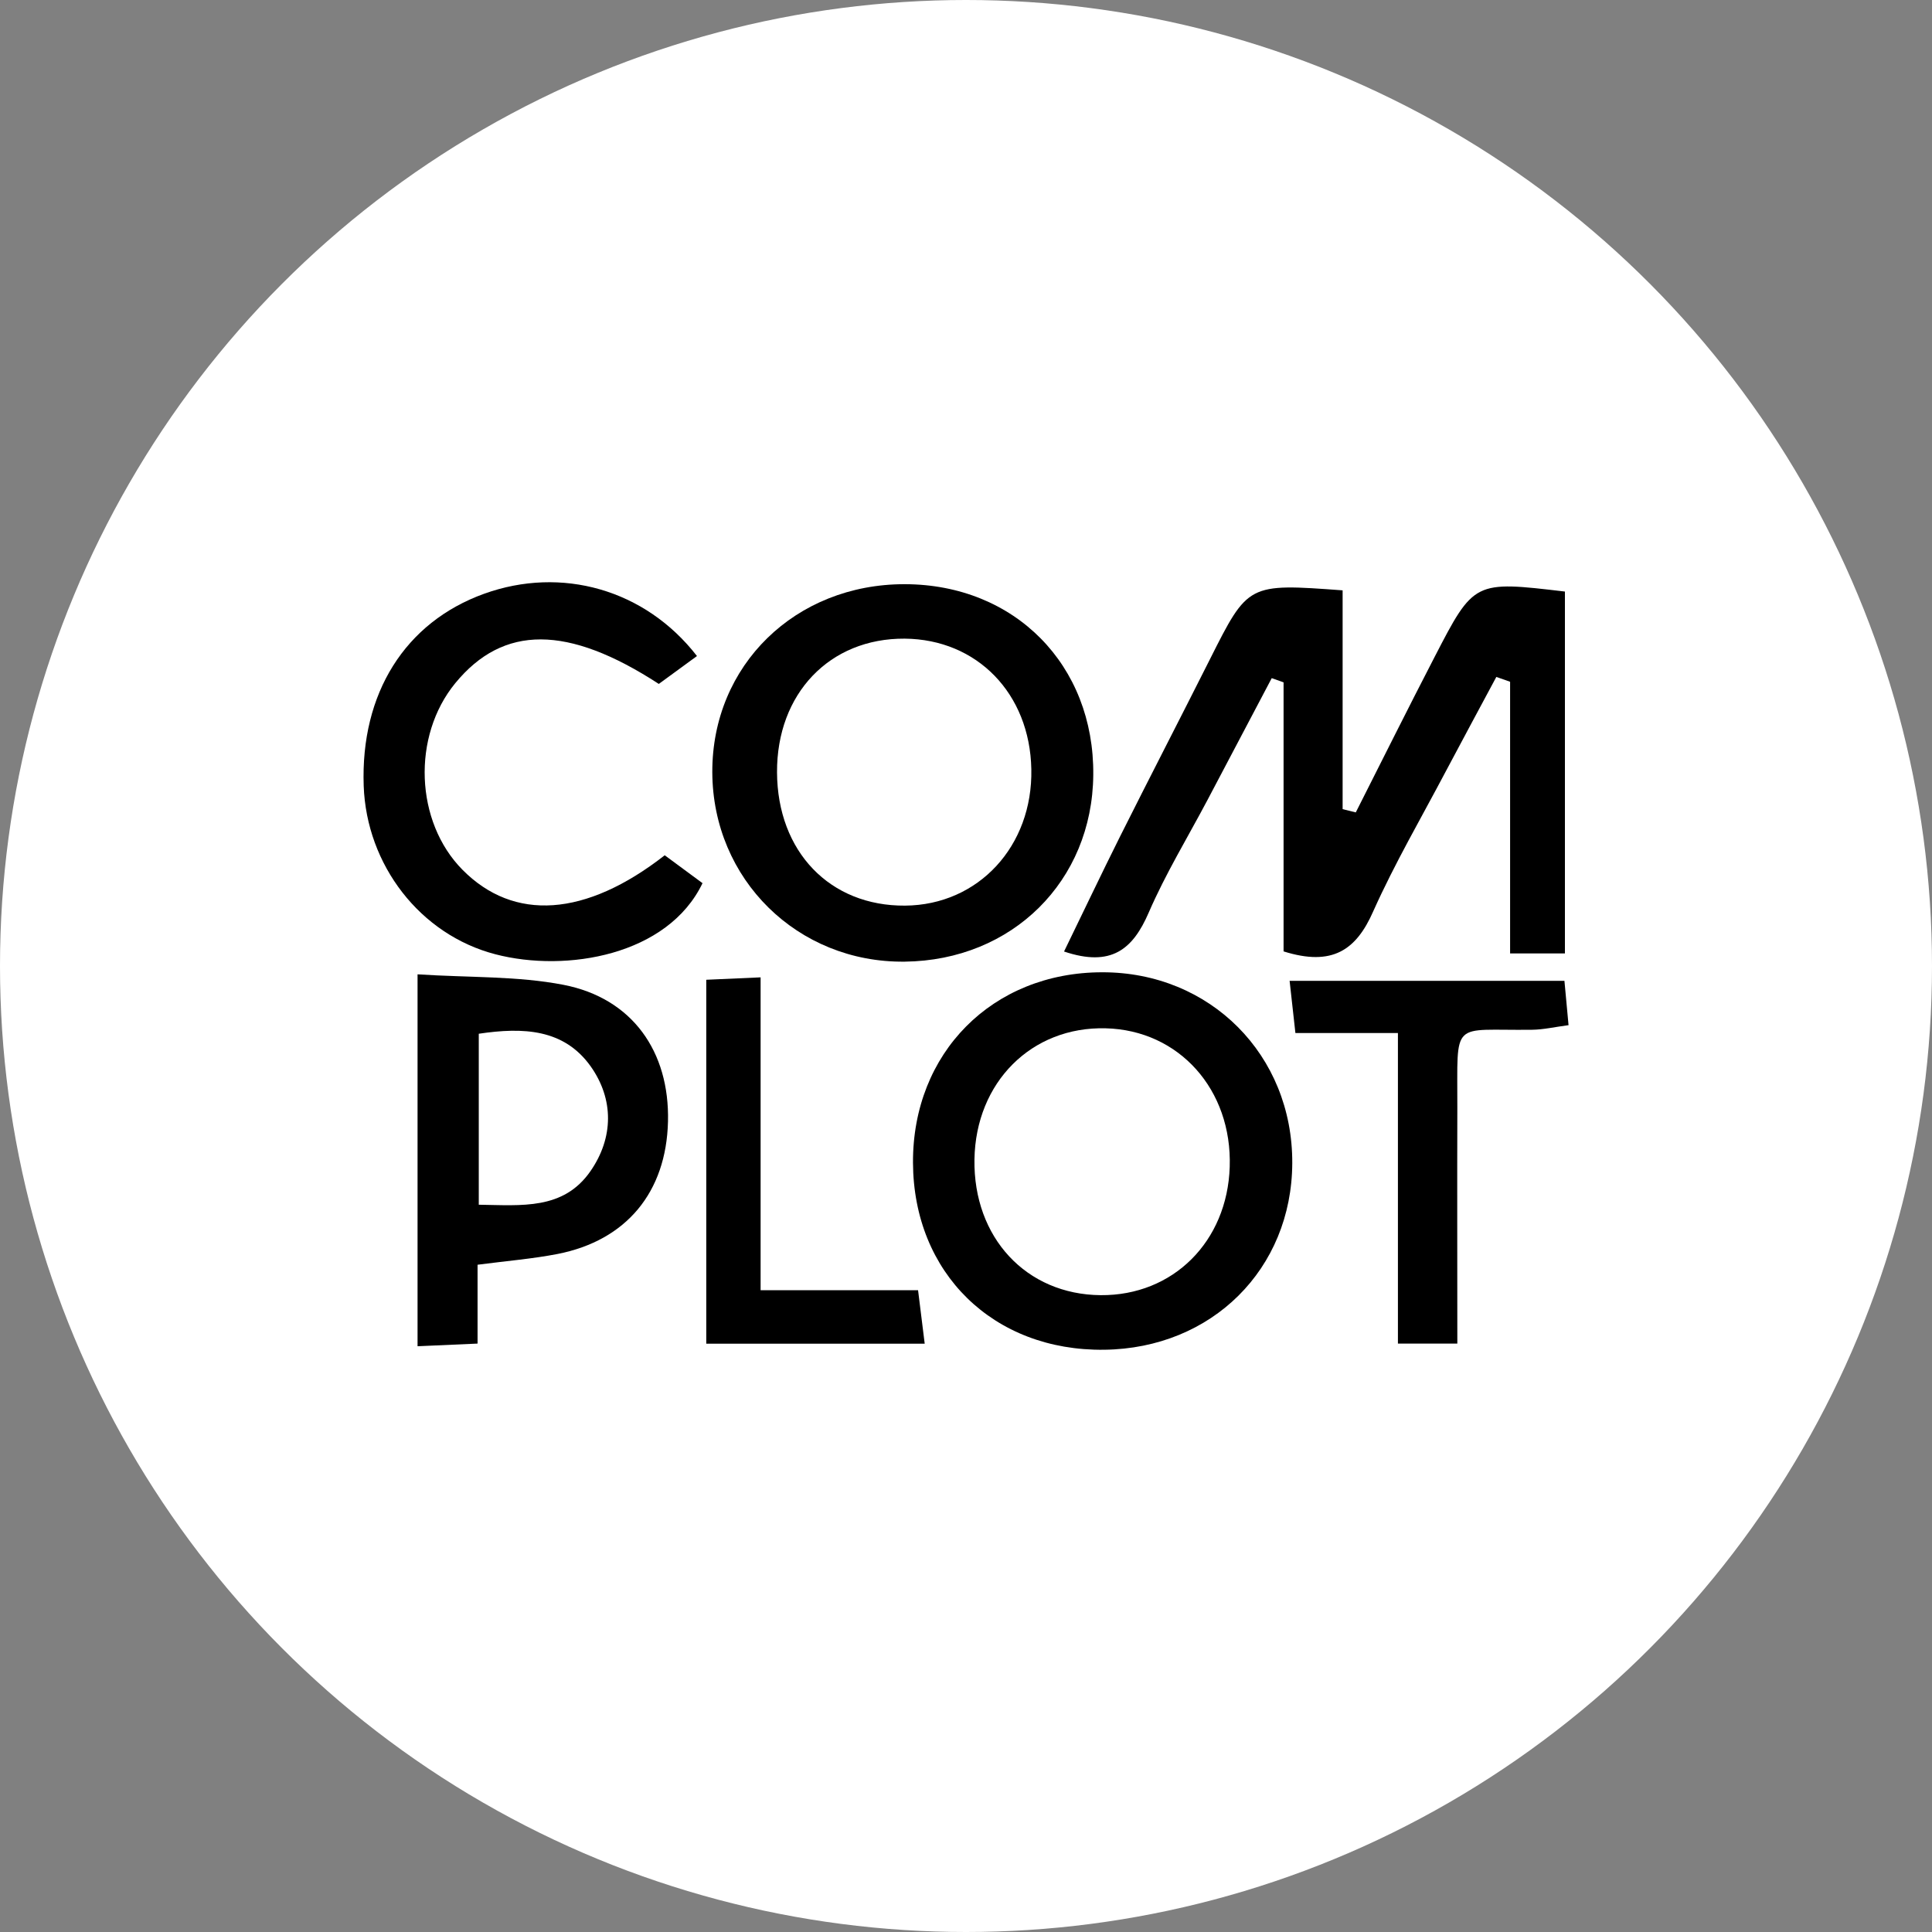
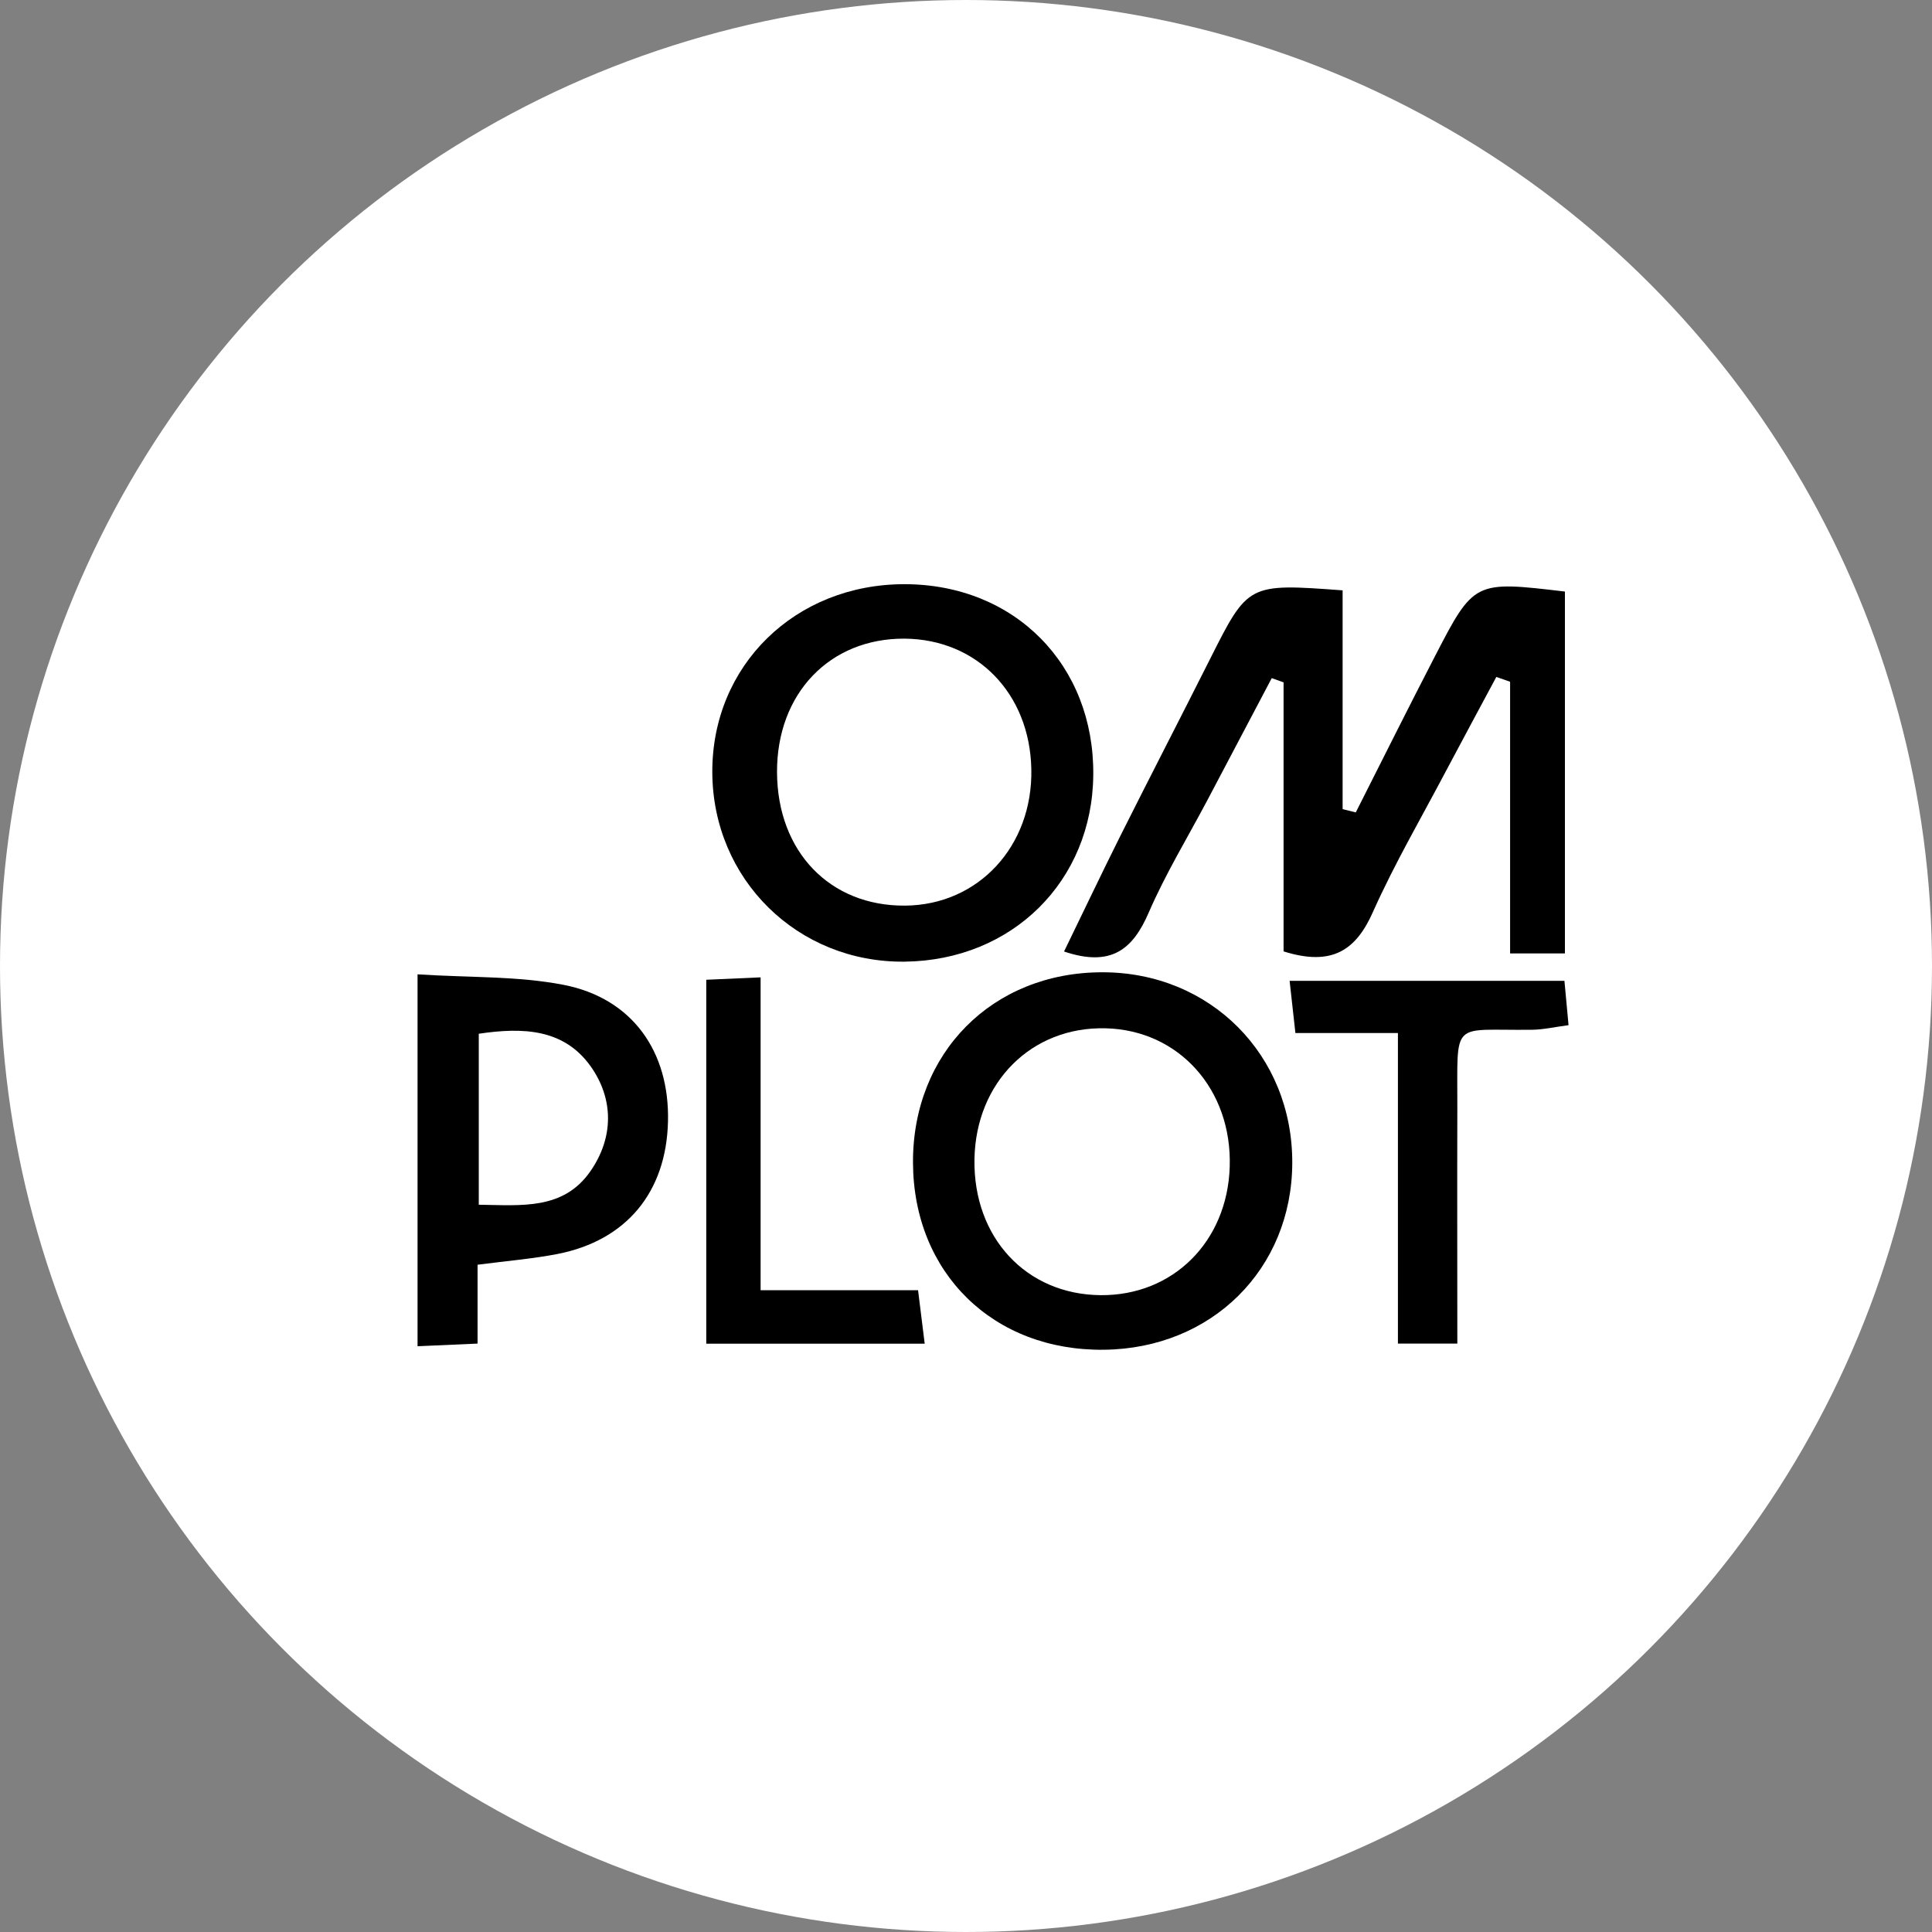
<svg xmlns="http://www.w3.org/2000/svg" version="1.1" id="Capa_1" x="0px" y="0px" viewBox="0 0 160 160" style="enable-background:new 0 0 160 160;" xml:space="preserve">
  <rect x="0" y="0" width="160" height="160" fill="#808080" stroke="none" />
  <style type="text/css">
	.st0{fill:#FFFFFF;}
</style>
  <circle class="st0" cx="80" cy="80" r="80" />
  <g>
    <path d="M106.3,78.79c0-7.49,0-14.88,0-22.28c-0.33-0.12-0.65-0.23-0.98-0.35c-1.77,3.36-3.55,6.73-5.32,10.09   c-1.64,3.1-3.48,6.12-4.87,9.33c-1.31,3.03-3.09,4.54-7.01,3.22c1.55-3.18,3.06-6.37,4.64-9.53c2.45-4.89,4.97-9.76,7.43-14.65   c3.17-6.3,3.15-6.31,11-5.73c0,6,0,12.06,0,18.12c0.36,0.09,0.73,0.18,1.09,0.27c2.17-4.29,4.31-8.59,6.52-12.86   c3.27-6.33,3.29-6.32,10.8-5.43c0,9.89,0,19.8,0,29.97c-1.39,0-2.73,0-4.54,0c0-7.48,0-14.99,0-22.5c-0.38-0.13-0.76-0.26-1.14-0.4   c-1.39,2.6-2.8,5.2-4.18,7.81c-2.03,3.85-4.23,7.62-6.01,11.59C112.32,78.68,110.34,80.06,106.3,78.79z" />
    <path d="M74.94,48.38c9.1,0.02,15.69,6.69,15.6,15.8c-0.08,8.79-6.71,15.36-15.62,15.46c-8.87,0.1-15.9-6.82-15.93-15.69   C58.96,55.1,65.87,48.36,74.94,48.38z M64.35,63.96c0.03,6.57,4.38,11.09,10.61,11.04c6.07-0.05,10.58-4.93,10.45-11.3   c-0.12-6.26-4.49-10.76-10.49-10.81C68.71,52.85,64.32,57.44,64.35,63.96z" />
    <path d="M75.61,96.29c-0.04-9.09,6.57-15.76,15.66-15.77c8.95-0.02,15.79,6.85,15.75,15.81c-0.04,8.77-6.66,15.34-15.57,15.45   C82.27,111.9,75.65,105.43,75.61,96.29z M80.7,96.02c-0.1,6.47,4.29,11.19,10.45,11.24c5.99,0.05,10.49-4.43,10.69-10.62   c0.21-6.4-4.2-11.33-10.27-11.48C85.43,85,80.8,89.63,80.7,96.02z" />
    <path d="M34.58,80.69c4.3,0.28,8.28,0.13,12.09,0.87c5.7,1.11,8.79,5.53,8.65,11.32c-0.14,5.85-3.44,9.85-9.15,10.97   c-2.06,0.4-4.17,0.57-6.62,0.89c0,2,0,4.05,0,6.53c-1.8,0.08-3.25,0.14-4.97,0.22C34.58,101.28,34.58,91.36,34.58,80.69z    M39.65,85.61c0,4.71,0,9.26,0,14.16c3.55,0.05,7.01,0.45,9.25-2.78c1.92-2.77,1.95-5.96,0.01-8.69   C46.7,85.21,43.34,85.06,39.65,85.61z" />
-     <path d="M57.72,54.33c-1.2,0.88-2.2,1.61-3.16,2.31c-7.55-4.91-12.88-4.9-16.85-0.07c-3.61,4.39-3.34,11.49,0.59,15.46   c4.25,4.3,10.19,3.92,16.75-1.2c1.02,0.76,2.1,1.55,3.13,2.31c-2.87,5.98-11.27,7.42-17.15,5.89c-6.24-1.62-10.68-7.4-10.91-13.95   c-0.27-7.66,3.43-13.55,9.98-15.91C46.49,46.87,53.42,48.79,57.72,54.33z" />
    <path d="M120.69,111.27c-1.78,0-3.13,0-4.92,0c0-8.47,0-16.86,0-25.72c-3.01,0-5.6,0-8.49,0c-0.18-1.62-0.31-2.8-0.48-4.32   c7.65,0,15.04,0,22.76,0c0.1,1.06,0.21,2.24,0.34,3.67c-1.15,0.15-2.08,0.37-3.02,0.38c-6.77,0.09-6.17-0.96-6.19,6.46   C120.67,98.18,120.69,104.63,120.69,111.27z" />
    <path d="M76.58,111.28c-6.32,0-12.03,0-18.09,0c0-9.92,0-19.79,0-30.14c1.31-0.06,2.74-0.12,4.5-0.2c0,8.71,0,17.09,0,25.91   c4.44,0,8.57,0,13.04,0C76.23,108.41,76.37,109.58,76.58,111.28z" />
  </g>
</svg>